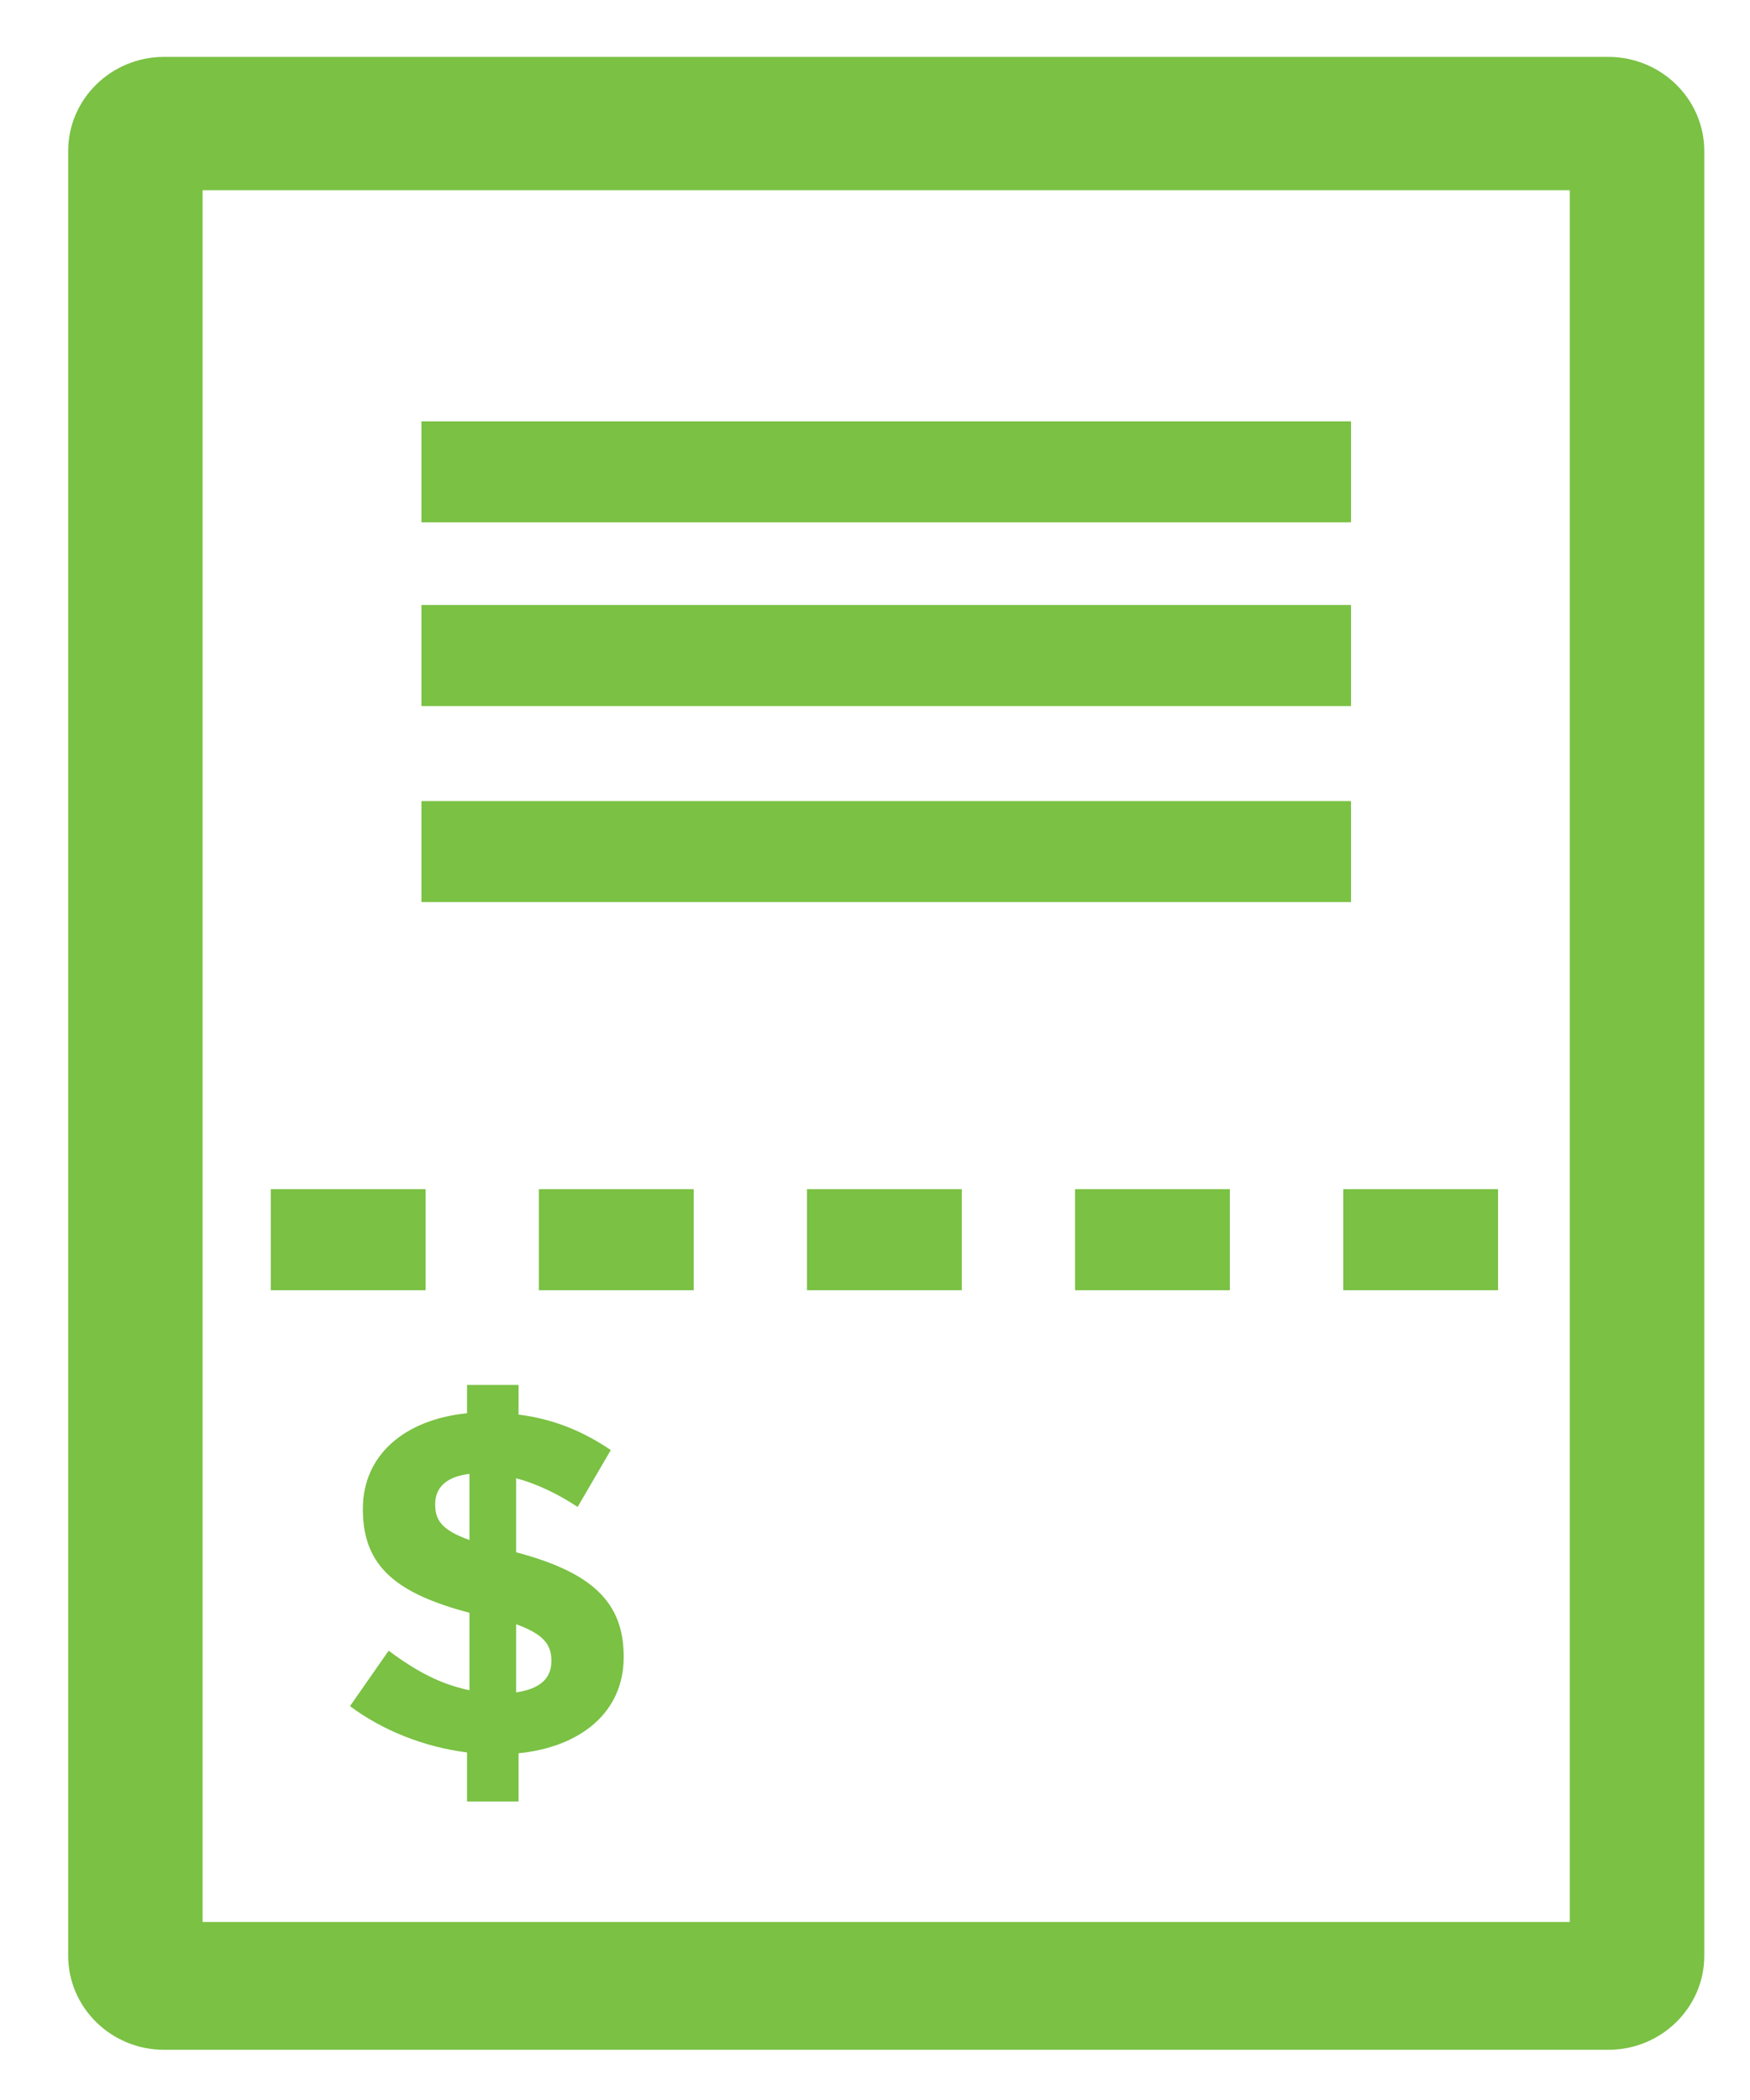
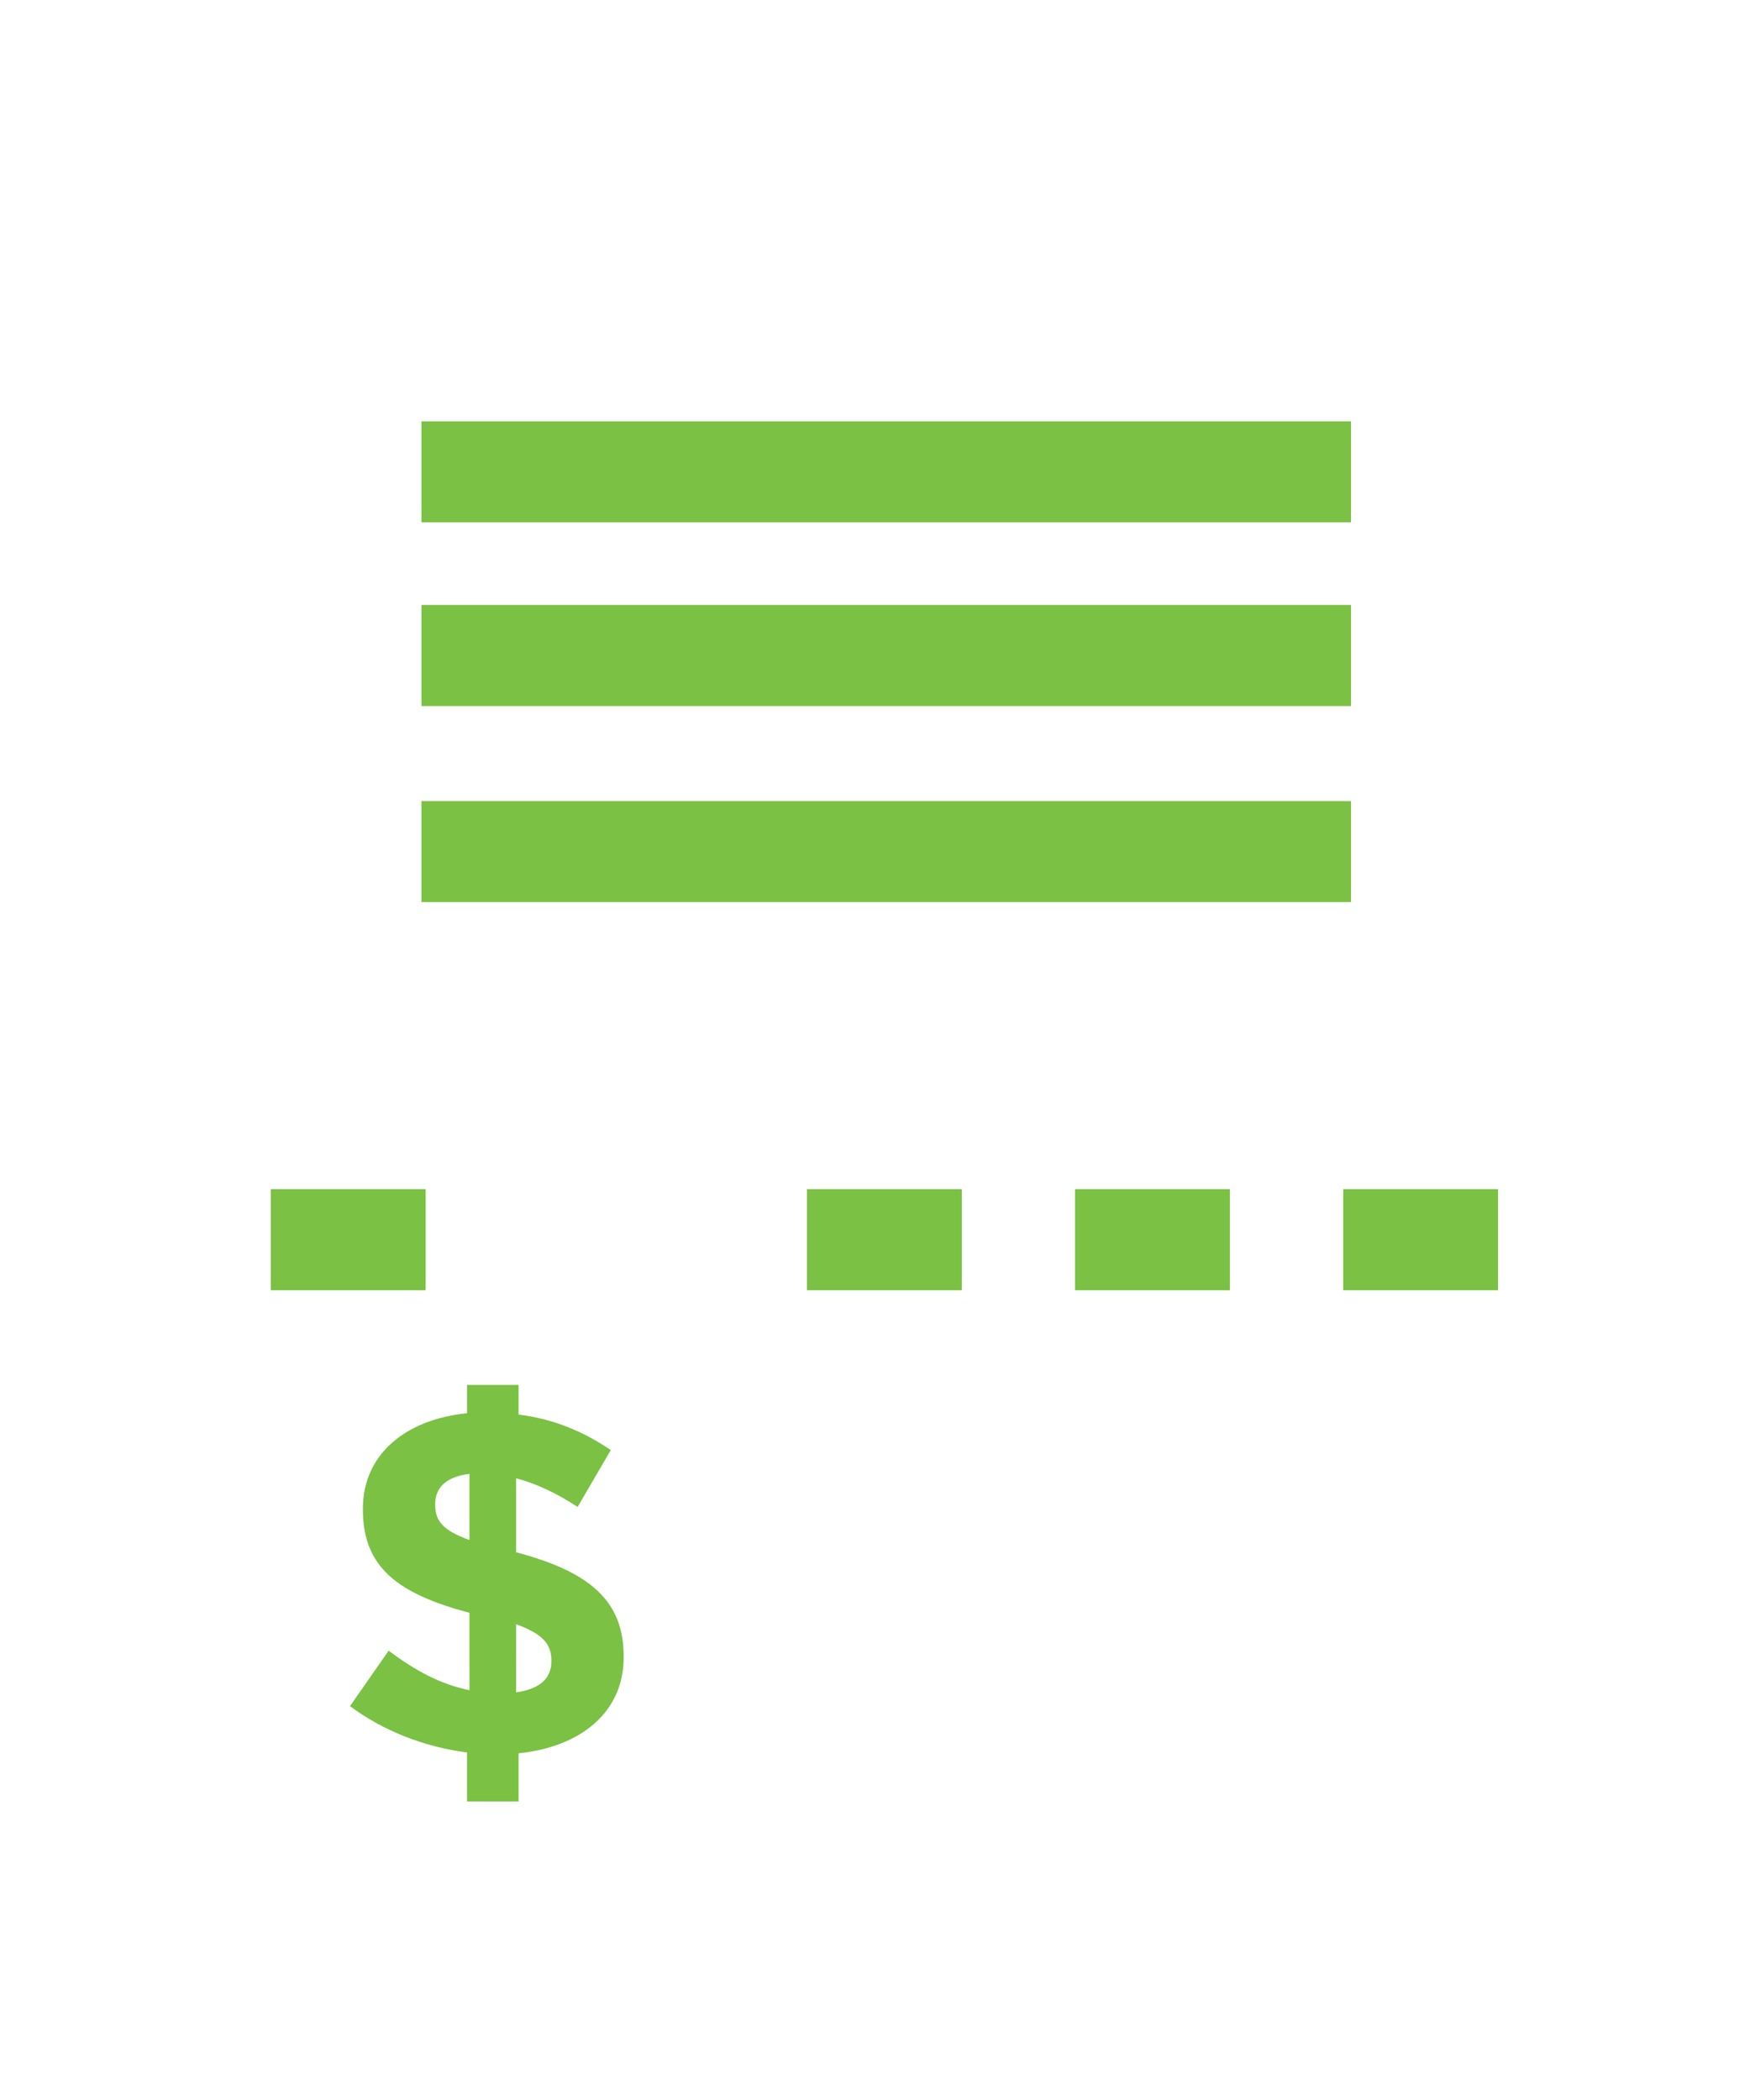
<svg xmlns="http://www.w3.org/2000/svg" version="1.1" id="Billing" x="0px" y="0px" viewBox="0 0 144 172.8" style="enable-background:new 0 0 144 172.8;" xml:space="preserve">
  <style type="text/css">
	.st0{fill:#7AC144;}
</style>
-   <path class="st0" d="M132.33,4.68H13.51c-4.36,0-7.9,3.47-7.9,7.75v148.49c0,4.28,3.54,7.75,7.9,7.75h118.83  c4.36,0,7.9-3.47,7.9-7.75V12.43C140.23,8.14,136.69,4.68,132.33,4.68z M129.17,158.15H16.67V15.65h112.5V158.15z" />
  <rect x="34.68" y="34.67" class="st0" width="76.49" height="8.31" />
  <rect x="34.68" y="49.78" class="st0" width="76.49" height="8.32" />
  <g>
    <path class="st0" d="M42.47,133.65v5.61c1.92-0.28,2.9-1.12,2.9-2.56v-0.08C45.37,135.29,44.67,134.45,42.47,133.65 M38.63,126.72   v-5.44c-2,0.24-2.82,1.2-2.82,2.48v0.08C35.82,125.12,36.39,125.92,38.63,126.72 M47.53,124c-1.63-1.08-3.39-1.92-5.06-2.36v6.09   c6.2,1.64,8.85,4.08,8.85,8.57v0.08c0,4.49-3.51,7.37-8.65,7.89v3.97h-4.24v-4.04c-3.51-0.44-6.94-1.8-9.63-3.81l3.18-4.56   c2.2,1.64,4.24,2.76,6.65,3.25v-6.37c-5.88-1.56-8.77-3.73-8.77-8.49v-0.08c0-4.4,3.42-7.33,8.57-7.85v-2.33h4.24v2.44   c2.9,0.36,5.35,1.4,7.59,2.92L47.53,124z" />
  </g>
  <rect x="22.28" y="97.85" class="st0" width="12.74" height="8.32" />
-   <rect x="44.34" y="97.85" class="st0" width="12.74" height="8.32" />
  <rect x="66.4" y="97.85" class="st0" width="12.74" height="8.32" />
  <rect x="88.46" y="97.85" class="st0" width="12.74" height="8.32" />
  <rect x="110.53" y="97.85" class="st0" width="12.74" height="8.32" />
  <rect x="34.68" y="65.92" class="st0" width="76.49" height="8.31" />
</svg>